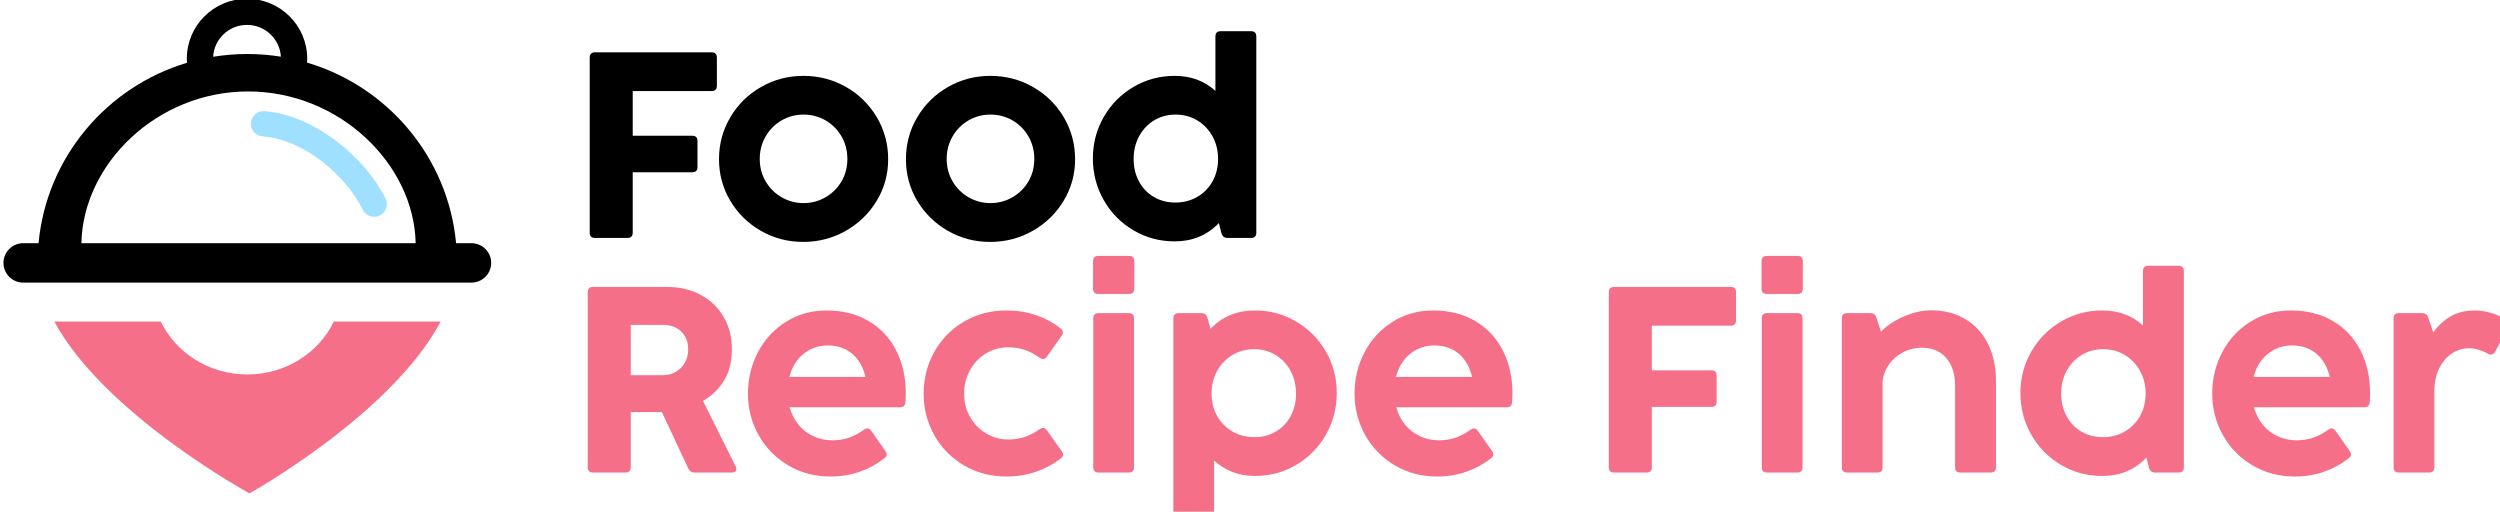
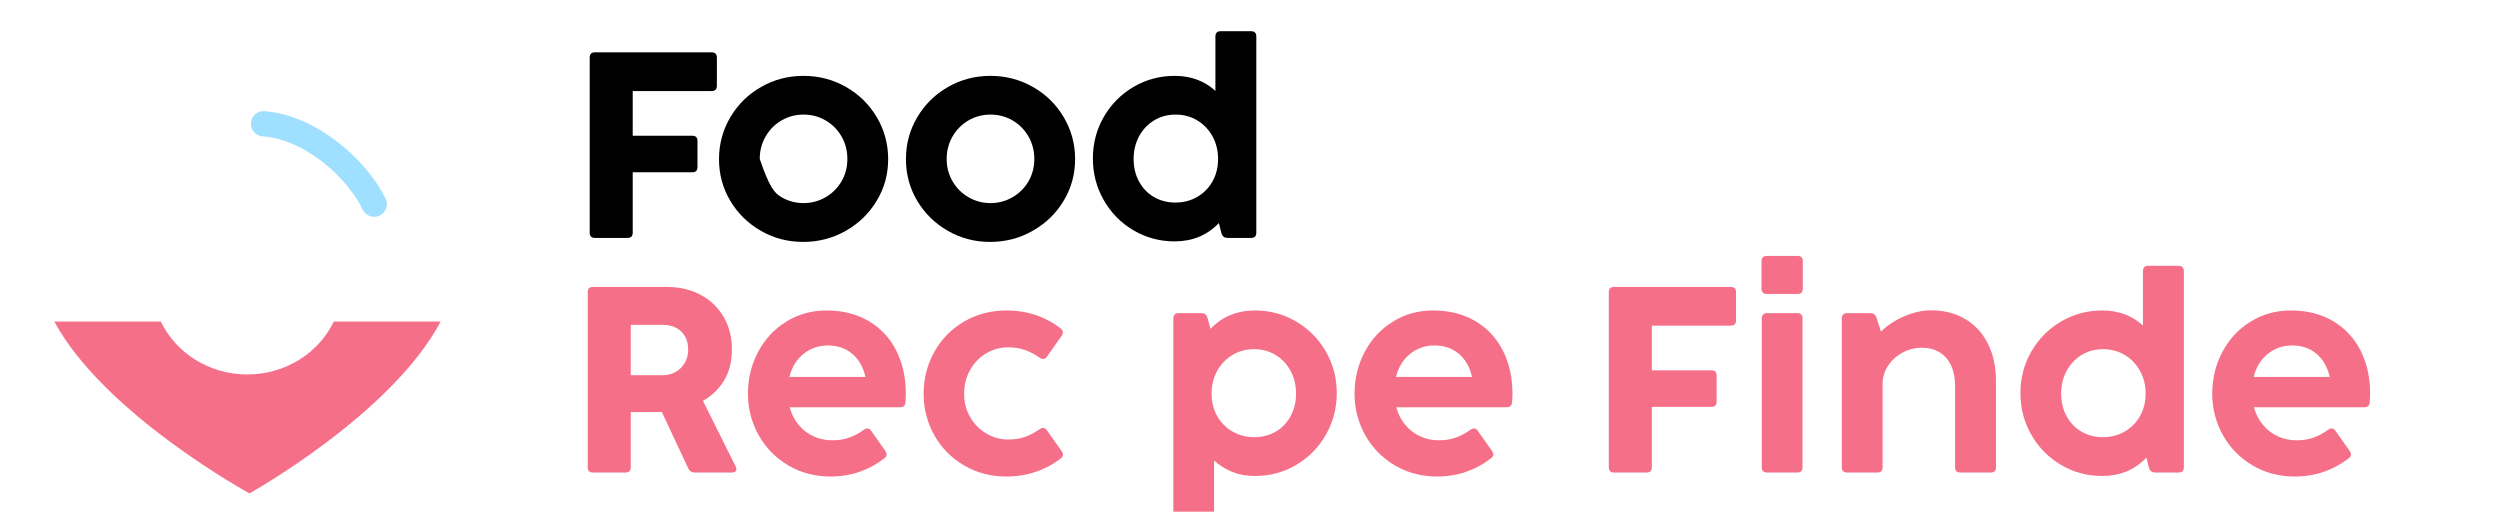
<svg xmlns="http://www.w3.org/2000/svg" width="100%" height="100%" viewBox="0 0 342 70" version="1.1" xml:space="preserve" style="fill-rule:evenodd;clip-rule:evenodd;stroke-linejoin:round;stroke-miterlimit:2;">
  <g transform="matrix(0.998,0,0,0.993,-4.391,-6.564)">
    <g transform="matrix(0.288,0,0,0.288,-228.853,-399.277)">
      <g transform="matrix(4.725,0,0,4.725,776.417,1420.99)">
        <path d="M51.477,30.081C46.547,39.459 32.216,47.482 32.216,47.482C32.216,47.482 17.589,39.459 12.557,30.081L23.282,30.081C24.794,33.242 28.131,35.441 32,35.441C35.869,35.441 39.206,33.242 40.718,30.081L51.477,30.081Z" style="fill:rgb(246,111,136);" />
      </g>
      <g transform="matrix(4.725,0,0,4.725,776.417,1420.99)">
-         <path d="M38.02,3.871C46.144,6.284 52.225,13.456 53.029,22.152L54.569,22.152C55.67,22.152 56.565,23.046 56.565,24.148C56.565,25.25 55.67,26.144 54.569,26.144L9.431,26.144C8.33,26.144 7.435,25.25 7.435,24.148C7.435,23.046 8.33,22.152 9.431,22.152L10.971,22.152C11.773,13.478 17.826,6.32 25.92,3.889C25.91,3.751 25.906,3.611 25.906,3.47C25.906,0.124 28.623,-2.593 31.969,-2.593C35.316,-2.593 38.033,0.124 38.033,3.47C38.033,3.605 38.028,3.739 38.02,3.871ZM35.381,3.269C35.277,1.477 33.788,0.053 31.969,0.053C30.147,0.053 28.656,1.482 28.557,3.28C29.677,3.096 30.827,3 32,3C33.151,3 34.28,3.092 35.381,3.269ZM48.958,22.152C48.795,14.136 41.271,6.79 32.079,6.79C22.887,6.79 15.449,14.136 15.287,22.152L48.958,22.152Z" />
-       </g>
+         </g>
      <g transform="matrix(1.94418e-16,3.175,-3.175,1.94418e-16,1016.5,1434.27)">
        <path d="M12.691,25.702C12.61,26.75 11.694,27.535 10.646,27.454C9.598,27.373 8.813,26.457 8.894,25.409C9.481,17.814 16.015,10.223 22.073,7.268C23.017,6.807 24.158,7.2 24.619,8.144C25.08,9.089 24.687,10.23 23.742,10.691C18.706,13.147 13.179,19.388 12.691,25.702Z" style="fill:rgb(159,223,255);" />
      </g>
    </g>
    <g transform="matrix(0.677,0,0,0.677,-1671.88,-1656.11)">
      <path d="M2604.15,2503.36C2604.15,2504.08 2603.79,2504.43 2603.07,2504.43L2596.51,2504.43C2595.79,2504.43 2595.44,2504.08 2595.44,2503.36L2595.44,2467.74C2595.44,2467.02 2595.79,2466.66 2596.51,2466.66L2620.11,2466.66C2620.83,2466.66 2621.19,2467.02 2621.19,2467.74L2621.19,2473.47C2621.19,2474.18 2620.83,2474.54 2620.11,2474.54L2604.15,2474.54L2604.15,2483.63L2616.19,2483.63C2616.91,2483.63 2617.26,2483.99 2617.26,2484.7L2617.26,2490C2617.26,2490.72 2616.91,2491.07 2616.19,2491.07L2604.15,2491.07L2604.15,2503.36Z" />
-       <path d="M2638.66,2505.24C2635.56,2505.24 2632.71,2504.49 2630.1,2502.98C2627.49,2501.48 2625.43,2499.44 2623.9,2496.87C2622.38,2494.3 2621.62,2491.48 2621.62,2488.41C2621.62,2485.31 2622.39,2482.46 2623.92,2479.86C2625.45,2477.26 2627.52,2475.21 2630.14,2473.71C2632.76,2472.2 2635.62,2471.45 2638.72,2471.45C2641.83,2471.45 2644.71,2472.2 2647.33,2473.71C2649.96,2475.21 2652.03,2477.26 2653.57,2479.86C2655.1,2482.46 2655.87,2485.31 2655.87,2488.41C2655.87,2491.48 2655.1,2494.3 2653.55,2496.87C2652.01,2499.44 2649.93,2501.48 2647.29,2502.98C2644.66,2504.49 2641.78,2505.24 2638.66,2505.24ZM2638.74,2497.34C2640.36,2497.34 2641.84,2496.94 2643.19,2496.15C2644.54,2495.37 2645.62,2494.29 2646.42,2492.93C2647.22,2491.57 2647.61,2490.04 2647.61,2488.36C2647.61,2486.67 2647.22,2485.14 2646.42,2483.76C2645.62,2482.38 2644.54,2481.3 2643.19,2480.51C2641.84,2479.72 2640.36,2479.33 2638.74,2479.33C2637.13,2479.33 2635.65,2479.72 2634.29,2480.51C2632.94,2481.3 2631.87,2482.38 2631.07,2483.76C2630.27,2485.14 2629.87,2486.67 2629.87,2488.36C2629.87,2490.04 2630.27,2491.57 2631.07,2492.93C2631.87,2494.29 2632.94,2495.37 2634.29,2496.15C2635.65,2496.94 2637.13,2497.34 2638.74,2497.34Z" />
+       <path d="M2638.66,2505.24C2635.56,2505.24 2632.71,2504.49 2630.1,2502.98C2627.49,2501.48 2625.43,2499.44 2623.9,2496.87C2622.38,2494.3 2621.62,2491.48 2621.62,2488.41C2621.62,2485.31 2622.39,2482.46 2623.92,2479.86C2625.45,2477.26 2627.52,2475.21 2630.14,2473.71C2632.76,2472.2 2635.62,2471.45 2638.72,2471.45C2641.83,2471.45 2644.71,2472.2 2647.33,2473.71C2649.96,2475.21 2652.03,2477.26 2653.57,2479.86C2655.1,2482.46 2655.87,2485.31 2655.87,2488.41C2655.87,2491.48 2655.1,2494.3 2653.55,2496.87C2652.01,2499.44 2649.93,2501.48 2647.29,2502.98C2644.66,2504.49 2641.78,2505.24 2638.66,2505.24ZM2638.74,2497.34C2640.36,2497.34 2641.84,2496.94 2643.19,2496.15C2644.54,2495.37 2645.62,2494.29 2646.42,2492.93C2647.22,2491.57 2647.61,2490.04 2647.61,2488.36C2647.61,2486.67 2647.22,2485.14 2646.42,2483.76C2645.62,2482.38 2644.54,2481.3 2643.19,2480.51C2641.84,2479.72 2640.36,2479.33 2638.74,2479.33C2637.13,2479.33 2635.65,2479.72 2634.29,2480.51C2632.94,2481.3 2631.87,2482.38 2631.07,2483.76C2630.27,2485.14 2629.87,2486.67 2629.87,2488.36C2631.87,2494.29 2632.94,2495.37 2634.29,2496.15C2635.65,2496.94 2637.13,2497.34 2638.74,2497.34Z" />
      <path d="M2676.51,2505.24C2673.41,2505.24 2670.56,2504.49 2667.95,2502.98C2665.34,2501.48 2663.28,2499.44 2661.75,2496.87C2660.23,2494.3 2659.47,2491.48 2659.47,2488.41C2659.47,2485.31 2660.23,2482.46 2661.77,2479.86C2663.3,2477.26 2665.37,2475.21 2667.99,2473.71C2670.61,2472.2 2673.47,2471.45 2676.57,2471.45C2679.68,2471.45 2682.55,2472.2 2685.18,2473.71C2687.81,2475.21 2689.89,2477.26 2691.42,2479.86C2692.95,2482.46 2693.72,2485.31 2693.72,2488.41C2693.72,2491.48 2692.95,2494.3 2691.4,2496.87C2689.86,2499.44 2687.78,2501.48 2685.14,2502.98C2682.51,2504.49 2679.63,2505.24 2676.51,2505.24ZM2676.59,2497.34C2678.2,2497.34 2679.69,2496.94 2681.04,2496.15C2682.39,2495.37 2683.47,2494.29 2684.27,2492.93C2685.06,2491.57 2685.46,2490.04 2685.46,2488.36C2685.46,2486.67 2685.06,2485.14 2684.27,2483.76C2683.47,2482.38 2682.39,2481.3 2681.04,2480.51C2679.69,2479.72 2678.2,2479.33 2676.59,2479.33C2674.98,2479.33 2673.5,2479.72 2672.14,2480.51C2670.79,2481.3 2669.72,2482.38 2668.92,2483.76C2668.12,2485.14 2667.72,2486.67 2667.72,2488.36C2667.72,2490.04 2668.12,2491.57 2668.92,2492.93C2669.72,2494.29 2670.79,2495.37 2672.14,2496.15C2673.5,2496.94 2674.98,2497.34 2676.59,2497.34Z" />
      <path d="M2722.13,2463.44C2722.13,2462.72 2722.49,2462.36 2723.2,2462.36L2729.33,2462.36C2730.05,2462.36 2730.41,2462.72 2730.41,2463.44L2730.41,2503.36C2730.41,2504.08 2730.05,2504.43 2729.33,2504.43L2724.58,2504.43C2723.98,2504.43 2723.58,2504.14 2723.37,2503.55L2722.83,2501.4C2720.46,2503.89 2717.48,2505.13 2713.88,2505.13C2710.85,2505.13 2708.07,2504.38 2705.53,2502.87C2702.99,2501.37 2700.99,2499.32 2699.52,2496.73C2698.05,2494.14 2697.32,2491.32 2697.32,2488.25C2697.32,2485.19 2698.06,2482.37 2699.53,2479.8C2701.01,2477.22 2703.02,2475.19 2705.56,2473.69C2708.09,2472.2 2710.87,2471.45 2713.88,2471.45C2717.16,2471.45 2719.91,2472.47 2722.13,2474.51L2722.13,2463.44ZM2714.01,2497.23C2715.64,2497.23 2717.12,2496.85 2718.43,2496.09C2719.75,2495.33 2720.78,2494.27 2721.54,2492.93C2722.29,2491.58 2722.67,2490.06 2722.67,2488.36C2722.67,2486.66 2722.29,2485.12 2721.54,2483.75C2720.78,2482.38 2719.76,2481.3 2718.45,2480.51C2717.14,2479.72 2715.68,2479.33 2714.07,2479.33C2712.45,2479.33 2711,2479.72 2709.71,2480.51C2708.42,2481.3 2707.41,2482.38 2706.67,2483.75C2705.94,2485.12 2705.57,2486.66 2705.57,2488.36C2705.57,2490.06 2705.93,2491.59 2706.66,2492.94C2707.39,2494.3 2708.39,2495.35 2709.67,2496.1C2710.95,2496.85 2712.4,2497.23 2714.01,2497.23Z" />
    </g>
    <g transform="matrix(0.677,0,0,0.677,-1672.15,-1623.79)">
      <path d="M2596.51,2504.43C2595.79,2504.43 2595.44,2504.08 2595.44,2503.36L2595.44,2467.74C2595.44,2467.02 2595.79,2466.66 2596.51,2466.66L2611.46,2466.66C2614.04,2466.66 2616.32,2467.2 2618.31,2468.28C2620.3,2469.35 2621.85,2470.85 2622.96,2472.77C2624.07,2474.68 2624.63,2476.89 2624.63,2479.38C2624.63,2481.82 2624.11,2483.91 2623.08,2485.64C2622.05,2487.38 2620.62,2488.78 2618.77,2489.84L2625.38,2503.17C2625.49,2503.39 2625.54,2503.57 2625.54,2503.74C2625.54,2503.95 2625.46,2504.12 2625.29,2504.24C2625.12,2504.37 2624.89,2504.43 2624.6,2504.43L2617.08,2504.43C2616.48,2504.43 2616.06,2504.16 2615.81,2503.63L2610.44,2492.1C2610.11,2492.11 2609.64,2492.12 2609.01,2492.12L2604.15,2492.12L2604.15,2503.36C2604.15,2504.08 2603.79,2504.43 2603.07,2504.43L2596.51,2504.43ZM2610.65,2484.62C2611.64,2484.62 2612.52,2484.39 2613.3,2483.92C2614.08,2483.46 2614.69,2482.83 2615.13,2482.03C2615.57,2481.23 2615.78,2480.36 2615.78,2479.41C2615.78,2478.35 2615.56,2477.44 2615.11,2476.68C2614.66,2475.92 2614.06,2475.34 2613.3,2474.96C2612.54,2474.57 2611.68,2474.38 2610.73,2474.38L2604.15,2474.38L2604.15,2484.62L2610.65,2484.62Z" style="fill:rgb(246,111,136);" />
      <path d="M2644.6,2505.24C2641.43,2505.24 2638.57,2504.48 2636.03,2502.97C2633.48,2501.45 2631.49,2499.41 2630.05,2496.83C2628.6,2494.24 2627.88,2491.43 2627.88,2488.39C2627.88,2485.32 2628.56,2482.49 2629.93,2479.9C2631.29,2477.31 2633.18,2475.26 2635.61,2473.74C2638.04,2472.21 2640.77,2471.45 2643.8,2471.45C2647.08,2471.45 2649.93,2472.18 2652.36,2473.63C2654.79,2475.08 2656.64,2477.08 2657.92,2479.64C2659.2,2482.19 2659.84,2485.09 2659.84,2488.33C2659.84,2488.91 2659.82,2489.53 2659.76,2490.21C2659.69,2490.84 2659.32,2491.15 2658.64,2491.15L2636.32,2491.15C2636.7,2492.53 2637.31,2493.73 2638.15,2494.74C2638.99,2495.76 2640,2496.53 2641.18,2497.07C2642.35,2497.61 2643.61,2497.87 2644.95,2497.87C2646.21,2497.87 2647.35,2497.69 2648.38,2497.32C2649.41,2496.96 2650.4,2496.42 2651.35,2495.72C2651.58,2495.55 2651.82,2495.45 2652.05,2495.45C2652.35,2495.45 2652.61,2495.62 2652.83,2495.94L2655.7,2500.03C2655.88,2500.29 2655.97,2500.53 2655.97,2500.72C2655.97,2501.03 2655.83,2501.29 2655.54,2501.5C2654.04,2502.69 2652.37,2503.61 2650.53,2504.26C2648.69,2504.91 2646.72,2505.24 2644.6,2505.24ZM2651.67,2484.97C2651.21,2482.95 2650.31,2481.37 2648.97,2480.25C2647.64,2479.13 2646,2478.57 2644.07,2478.57C2642.18,2478.57 2640.54,2479.14 2639.13,2480.28C2637.72,2481.42 2636.77,2482.98 2636.27,2484.97L2651.67,2484.97Z" style="fill:rgb(246,111,136);" />
      <path d="M2680.19,2505.24C2677.02,2505.24 2674.16,2504.48 2671.61,2502.97C2669.05,2501.45 2667.05,2499.41 2665.61,2496.83C2664.17,2494.24 2663.45,2491.43 2663.45,2488.39C2663.45,2485.3 2664.17,2482.47 2665.61,2479.88C2667.05,2477.29 2669.05,2475.24 2671.61,2473.72C2674.16,2472.21 2677.04,2471.45 2680.25,2471.45C2682.36,2471.45 2684.35,2471.77 2686.2,2472.4C2688.06,2473.04 2689.72,2473.94 2691.19,2475.11C2691.49,2475.36 2691.65,2475.63 2691.65,2475.94C2691.65,2476.14 2691.57,2476.36 2691.4,2476.61L2688.42,2480.83C2688.2,2481.15 2687.95,2481.32 2687.64,2481.32C2687.41,2481.32 2687.16,2481.23 2686.91,2481.05C2685.97,2480.37 2684.98,2479.85 2683.96,2479.49C2682.94,2479.13 2681.8,2478.95 2680.54,2478.95C2678.95,2478.95 2677.47,2479.36 2676.11,2480.17C2674.75,2480.99 2673.66,2482.12 2672.86,2483.56C2672.05,2485 2671.65,2486.61 2671.65,2488.39C2671.65,2490.14 2672.05,2491.73 2672.87,2493.14C2673.68,2494.56 2674.78,2495.68 2676.15,2496.49C2677.52,2497.3 2678.99,2497.71 2680.57,2497.71C2681.83,2497.71 2682.96,2497.53 2683.97,2497.18C2684.98,2496.82 2685.97,2496.3 2686.91,2495.62C2687.18,2495.44 2687.42,2495.35 2687.61,2495.35C2687.92,2495.35 2688.19,2495.52 2688.42,2495.86L2691.4,2500.08C2691.58,2500.33 2691.67,2500.57 2691.67,2500.8C2691.67,2501.04 2691.57,2501.25 2691.35,2501.45C2689.86,2502.65 2688.17,2503.58 2686.28,2504.24C2684.39,2504.91 2682.36,2505.24 2680.19,2505.24Z" style="fill:rgb(246,111,136);" />
-       <path d="M2698.82,2468.09C2698.11,2468.09 2697.75,2467.73 2697.75,2467.01L2697.75,2461.42C2697.75,2460.71 2698.11,2460.35 2698.82,2460.35L2705.03,2460.35C2705.75,2460.35 2706.11,2460.71 2706.11,2461.42L2706.11,2467.01C2706.11,2467.73 2705.75,2468.09 2705.03,2468.09L2698.82,2468.09ZM2706.05,2503.36C2706.05,2504.08 2705.7,2504.43 2704.98,2504.43L2698.88,2504.43C2698.16,2504.43 2697.8,2504.08 2697.8,2503.36L2697.8,2473.06C2697.8,2472.35 2698.16,2471.99 2698.88,2471.99L2704.98,2471.99C2705.7,2471.99 2706.05,2472.35 2706.05,2473.06L2706.05,2503.36Z" style="fill:rgb(246,111,136);" />
      <path d="M2730.54,2471.45C2733.55,2471.45 2736.33,2472.2 2738.86,2473.69C2741.4,2475.19 2743.41,2477.22 2744.89,2479.8C2746.36,2482.37 2747.1,2485.19 2747.1,2488.25C2747.1,2491.32 2746.37,2494.14 2744.9,2496.73C2743.43,2499.32 2741.43,2501.37 2738.89,2502.87C2736.35,2504.38 2733.57,2505.13 2730.54,2505.13C2728.86,2505.13 2727.32,2504.86 2725.93,2504.3C2724.54,2503.74 2723.32,2502.97 2722.26,2501.99L2722.26,2512.9C2722.26,2513.62 2721.91,2513.98 2721.19,2513.98L2715.09,2513.98C2714.37,2513.98 2714.01,2513.62 2714.01,2512.9L2714.01,2473.06C2714.01,2472.35 2714.37,2471.99 2715.09,2471.99L2719.68,2471.99C2720.29,2471.99 2720.7,2472.27 2720.89,2472.85L2721.54,2475.19C2723.89,2472.7 2726.89,2471.45 2730.54,2471.45ZM2730.41,2497.23C2732.02,2497.23 2733.47,2496.85 2734.75,2496.1C2736.03,2495.35 2737.03,2494.3 2737.76,2492.94C2738.49,2491.59 2738.85,2490.06 2738.85,2488.36C2738.85,2486.66 2738.48,2485.12 2737.75,2483.75C2737.01,2482.38 2736,2481.3 2734.71,2480.51C2733.42,2479.72 2731.97,2479.33 2730.36,2479.33C2728.74,2479.33 2727.28,2479.72 2725.97,2480.51C2724.66,2481.3 2723.64,2482.38 2722.88,2483.75C2722.13,2485.12 2721.75,2486.66 2721.75,2488.36C2721.75,2490.06 2722.13,2491.58 2722.88,2492.93C2723.64,2494.27 2724.67,2495.33 2725.99,2496.09C2727.3,2496.85 2728.78,2497.23 2730.41,2497.23Z" style="fill:rgb(246,111,136);" />
      <path d="M2767.43,2505.24C2764.25,2505.24 2761.39,2504.48 2758.85,2502.97C2756.3,2501.45 2754.31,2499.41 2752.87,2496.83C2751.43,2494.24 2750.7,2491.43 2750.7,2488.39C2750.7,2485.32 2751.39,2482.49 2752.75,2479.9C2754.11,2477.31 2756.01,2475.26 2758.43,2473.74C2760.86,2472.21 2763.59,2471.45 2766.62,2471.45C2769.9,2471.45 2772.75,2472.18 2775.18,2473.63C2777.61,2475.08 2779.46,2477.08 2780.74,2479.64C2782.03,2482.19 2782.67,2485.09 2782.67,2488.33C2782.67,2488.91 2782.64,2489.53 2782.59,2490.21C2782.51,2490.84 2782.14,2491.15 2781.46,2491.15L2759.15,2491.15C2759.52,2492.53 2760.13,2493.73 2760.97,2494.74C2761.82,2495.76 2762.82,2496.53 2764,2497.07C2765.17,2497.61 2766.43,2497.87 2767.78,2497.87C2769.03,2497.87 2770.17,2497.69 2771.2,2497.32C2772.23,2496.96 2773.22,2496.42 2774.17,2495.72C2774.41,2495.55 2774.64,2495.45 2774.87,2495.45C2775.18,2495.45 2775.44,2495.62 2775.65,2495.94L2778.53,2500.03C2778.71,2500.29 2778.8,2500.53 2778.8,2500.72C2778.8,2501.03 2778.65,2501.29 2778.37,2501.5C2776.86,2502.69 2775.19,2503.61 2773.35,2504.26C2771.52,2504.91 2769.54,2505.24 2767.43,2505.24ZM2774.49,2484.97C2774.03,2482.95 2773.13,2481.37 2771.79,2480.25C2770.46,2479.13 2768.82,2478.57 2766.89,2478.57C2765.01,2478.57 2763.36,2479.14 2761.95,2480.28C2760.55,2481.42 2759.59,2482.98 2759.09,2484.97L2774.49,2484.97Z" style="fill:rgb(246,111,136);" />
      <path d="M2810.89,2503.36C2810.89,2504.08 2810.53,2504.43 2809.82,2504.43L2803.26,2504.43C2802.54,2504.43 2802.18,2504.08 2802.18,2503.36L2802.18,2467.74C2802.18,2467.02 2802.54,2466.66 2803.26,2466.66L2826.86,2466.66C2827.58,2466.66 2827.94,2467.02 2827.94,2467.74L2827.94,2473.47C2827.94,2474.18 2827.58,2474.54 2826.86,2474.54L2810.89,2474.54L2810.89,2483.63L2822.94,2483.63C2823.65,2483.63 2824.01,2483.99 2824.01,2484.7L2824.01,2490C2824.01,2490.72 2823.65,2491.07 2822.94,2491.07L2810.89,2491.07L2810.89,2503.36Z" style="fill:rgb(246,111,136);" />
      <path d="M2834.17,2468.09C2833.46,2468.09 2833.1,2467.73 2833.1,2467.01L2833.1,2461.42C2833.1,2460.71 2833.46,2460.35 2834.17,2460.35L2840.38,2460.35C2841.1,2460.35 2841.46,2460.71 2841.46,2461.42L2841.46,2467.01C2841.46,2467.73 2841.1,2468.09 2840.38,2468.09L2834.17,2468.09ZM2841.4,2503.36C2841.4,2504.08 2841.05,2504.43 2840.33,2504.43L2834.23,2504.43C2833.51,2504.43 2833.15,2504.08 2833.15,2503.36L2833.15,2473.06C2833.15,2472.35 2833.51,2471.99 2834.23,2471.99L2840.33,2471.99C2841.05,2471.99 2841.4,2472.35 2841.4,2473.06L2841.4,2503.36Z" style="fill:rgb(246,111,136);" />
      <path d="M2867.43,2471.42C2870.06,2471.42 2872.37,2472.01 2874.35,2473.2C2876.33,2474.38 2877.86,2476.05 2878.94,2478.22C2880.03,2480.39 2880.57,2482.91 2880.57,2485.78L2880.57,2503.36C2880.57,2504.08 2880.21,2504.43 2879.49,2504.43L2873.37,2504.43C2872.65,2504.43 2872.29,2504.08 2872.29,2503.36L2872.29,2486.69C2872.29,2485.15 2872.02,2483.8 2871.48,2482.65C2870.95,2481.49 2870.17,2480.6 2869.16,2479.97C2868.15,2479.34 2866.96,2479.03 2865.6,2479.03C2864.16,2479.03 2862.84,2479.37 2861.62,2480.04C2860.4,2480.71 2859.43,2481.61 2858.7,2482.74C2857.98,2483.87 2857.61,2485.07 2857.61,2486.34L2857.61,2503.36C2857.61,2504.08 2857.26,2504.43 2856.54,2504.43L2850.44,2504.43C2849.72,2504.43 2849.36,2504.08 2849.36,2503.36L2849.36,2473.06C2849.36,2472.35 2849.72,2471.99 2850.44,2471.99L2855.14,2471.99C2855.75,2471.99 2856.15,2472.27 2856.35,2472.85L2857.29,2475.75C2858.53,2474.5 2860.09,2473.46 2861.97,2472.65C2863.85,2471.83 2865.67,2471.42 2867.43,2471.42Z" style="fill:rgb(246,111,136);" />
      <path d="M2910.33,2463.44C2910.33,2462.72 2910.69,2462.36 2911.4,2462.36L2917.53,2462.36C2918.25,2462.36 2918.61,2462.72 2918.61,2463.44L2918.61,2503.36C2918.61,2504.08 2918.25,2504.43 2917.53,2504.43L2912.78,2504.43C2912.18,2504.43 2911.78,2504.14 2911.57,2503.55L2911.03,2501.4C2908.66,2503.89 2905.68,2505.13 2902.08,2505.13C2899.05,2505.13 2896.26,2504.38 2893.73,2502.87C2891.19,2501.37 2889.19,2499.32 2887.72,2496.73C2886.25,2494.14 2885.52,2491.32 2885.52,2488.25C2885.52,2485.19 2886.26,2482.37 2887.73,2479.8C2889.21,2477.22 2891.22,2475.19 2893.76,2473.69C2896.29,2472.2 2899.07,2471.45 2902.08,2471.45C2905.36,2471.45 2908.11,2472.47 2910.33,2474.51L2910.33,2463.44ZM2902.21,2497.23C2903.84,2497.23 2905.32,2496.85 2906.63,2496.09C2907.95,2495.33 2908.98,2494.27 2909.74,2492.93C2910.49,2491.58 2910.87,2490.06 2910.87,2488.36C2910.87,2486.66 2910.49,2485.12 2909.74,2483.75C2908.98,2482.38 2907.95,2481.3 2906.65,2480.51C2905.34,2479.72 2903.88,2479.33 2902.26,2479.33C2900.65,2479.33 2899.2,2479.72 2897.91,2480.51C2896.62,2481.3 2895.61,2482.38 2894.87,2483.75C2894.14,2485.12 2893.77,2486.66 2893.77,2488.36C2893.77,2490.06 2894.13,2491.59 2894.86,2492.94C2895.58,2494.3 2896.59,2495.35 2897.87,2496.1C2899.15,2496.85 2900.6,2497.23 2902.21,2497.23Z" style="fill:rgb(246,111,136);" />
      <path d="M2941.08,2505.24C2937.91,2505.24 2935.05,2504.48 2932.51,2502.97C2929.96,2501.45 2927.97,2499.41 2926.53,2496.83C2925.08,2494.24 2924.36,2491.43 2924.36,2488.39C2924.36,2485.32 2925.04,2482.49 2926.4,2479.9C2927.77,2477.31 2929.66,2475.26 2932.09,2473.74C2934.52,2472.21 2937.25,2471.45 2940.28,2471.45C2943.55,2471.45 2946.41,2472.18 2948.84,2473.63C2951.26,2475.08 2953.12,2477.08 2954.4,2479.64C2955.68,2482.19 2956.32,2485.09 2956.32,2488.33C2956.32,2488.91 2956.3,2489.53 2956.24,2490.21C2956.17,2490.84 2955.79,2491.15 2955.11,2491.15L2932.8,2491.15C2933.18,2492.53 2933.79,2493.73 2934.63,2494.74C2935.47,2495.76 2936.48,2496.53 2937.65,2497.07C2938.83,2497.61 2940.09,2497.87 2941.43,2497.87C2942.68,2497.87 2943.83,2497.69 2944.86,2497.32C2945.89,2496.96 2946.88,2496.42 2947.83,2495.72C2948.06,2495.55 2948.29,2495.45 2948.53,2495.45C2948.83,2495.45 2949.09,2495.62 2949.31,2495.94L2952.18,2500.03C2952.36,2500.29 2952.45,2500.53 2952.45,2500.72C2952.45,2501.03 2952.31,2501.29 2952.02,2501.5C2950.52,2502.69 2948.85,2503.61 2947.01,2504.26C2945.17,2504.91 2943.2,2505.24 2941.08,2505.24ZM2948.15,2484.97C2947.68,2482.95 2946.78,2481.37 2945.45,2480.25C2944.11,2479.13 2942.48,2478.57 2940.54,2478.57C2938.66,2478.57 2937.02,2479.14 2935.61,2480.28C2934.2,2481.42 2933.25,2482.98 2932.75,2484.97L2948.15,2484.97Z" style="fill:rgb(246,111,136);" />
-       <path d="M2977.47,2471.45C2979.61,2471.45 2981.76,2472.07 2983.93,2473.3C2984.3,2473.54 2984.49,2473.83 2984.49,2474.19C2984.49,2474.37 2984.44,2474.57 2984.33,2474.78L2981.64,2479.84C2981.43,2480.23 2981.15,2480.43 2980.81,2480.43C2980.59,2480.43 2980.39,2480.37 2980.19,2480.24C2978.83,2479.51 2977.54,2479.14 2976.32,2479.14C2975.14,2479.14 2974.01,2479.48 2972.93,2480.17C2971.86,2480.86 2970.99,2481.88 2970.32,2483.21C2969.66,2484.55 2969.33,2486.14 2969.33,2487.98L2969.33,2503.36C2969.33,2504.08 2968.97,2504.43 2968.25,2504.43L2962.15,2504.43C2961.43,2504.43 2961.08,2504.08 2961.08,2503.36L2961.08,2473.06C2961.08,2472.35 2961.43,2471.99 2962.15,2471.99L2966.86,2471.99C2967.47,2471.99 2967.87,2472.27 2968.07,2472.85L2969.11,2475.91C2970.14,2474.48 2971.33,2473.38 2972.69,2472.61C2974.05,2471.84 2975.65,2471.45 2977.47,2471.45Z" style="fill:rgb(246,111,136);" />
    </g>
  </g>
</svg>